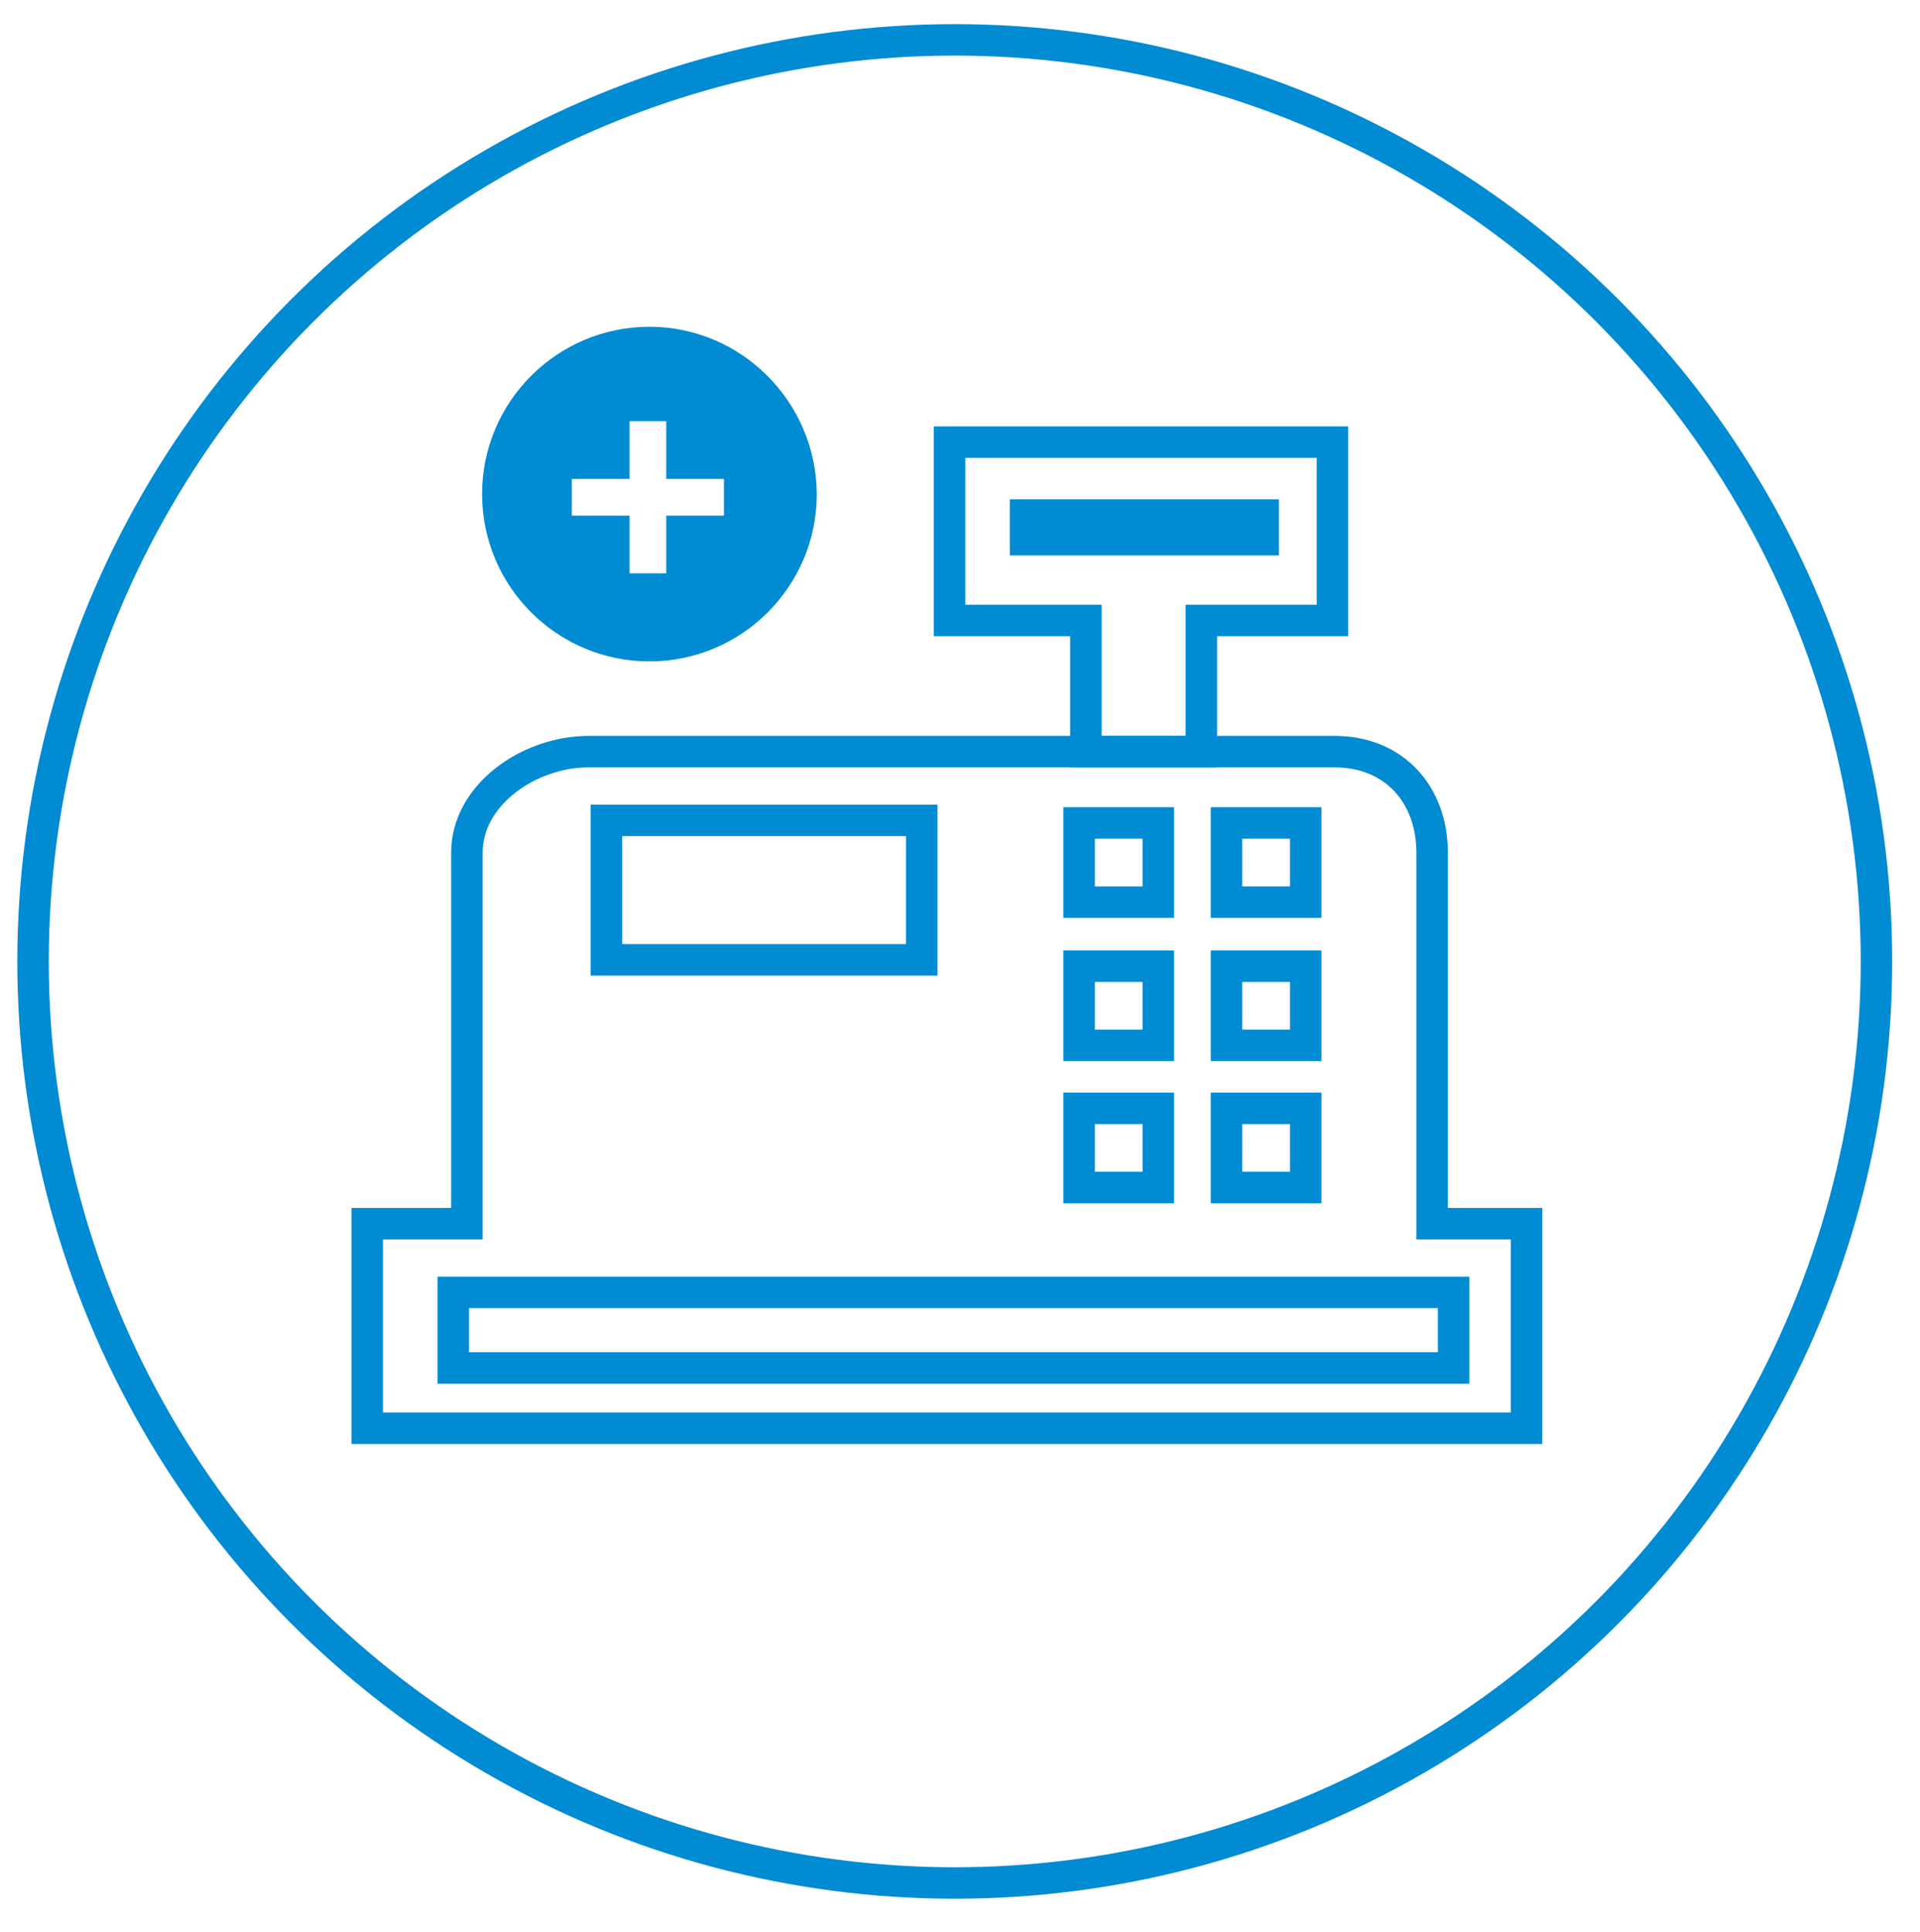
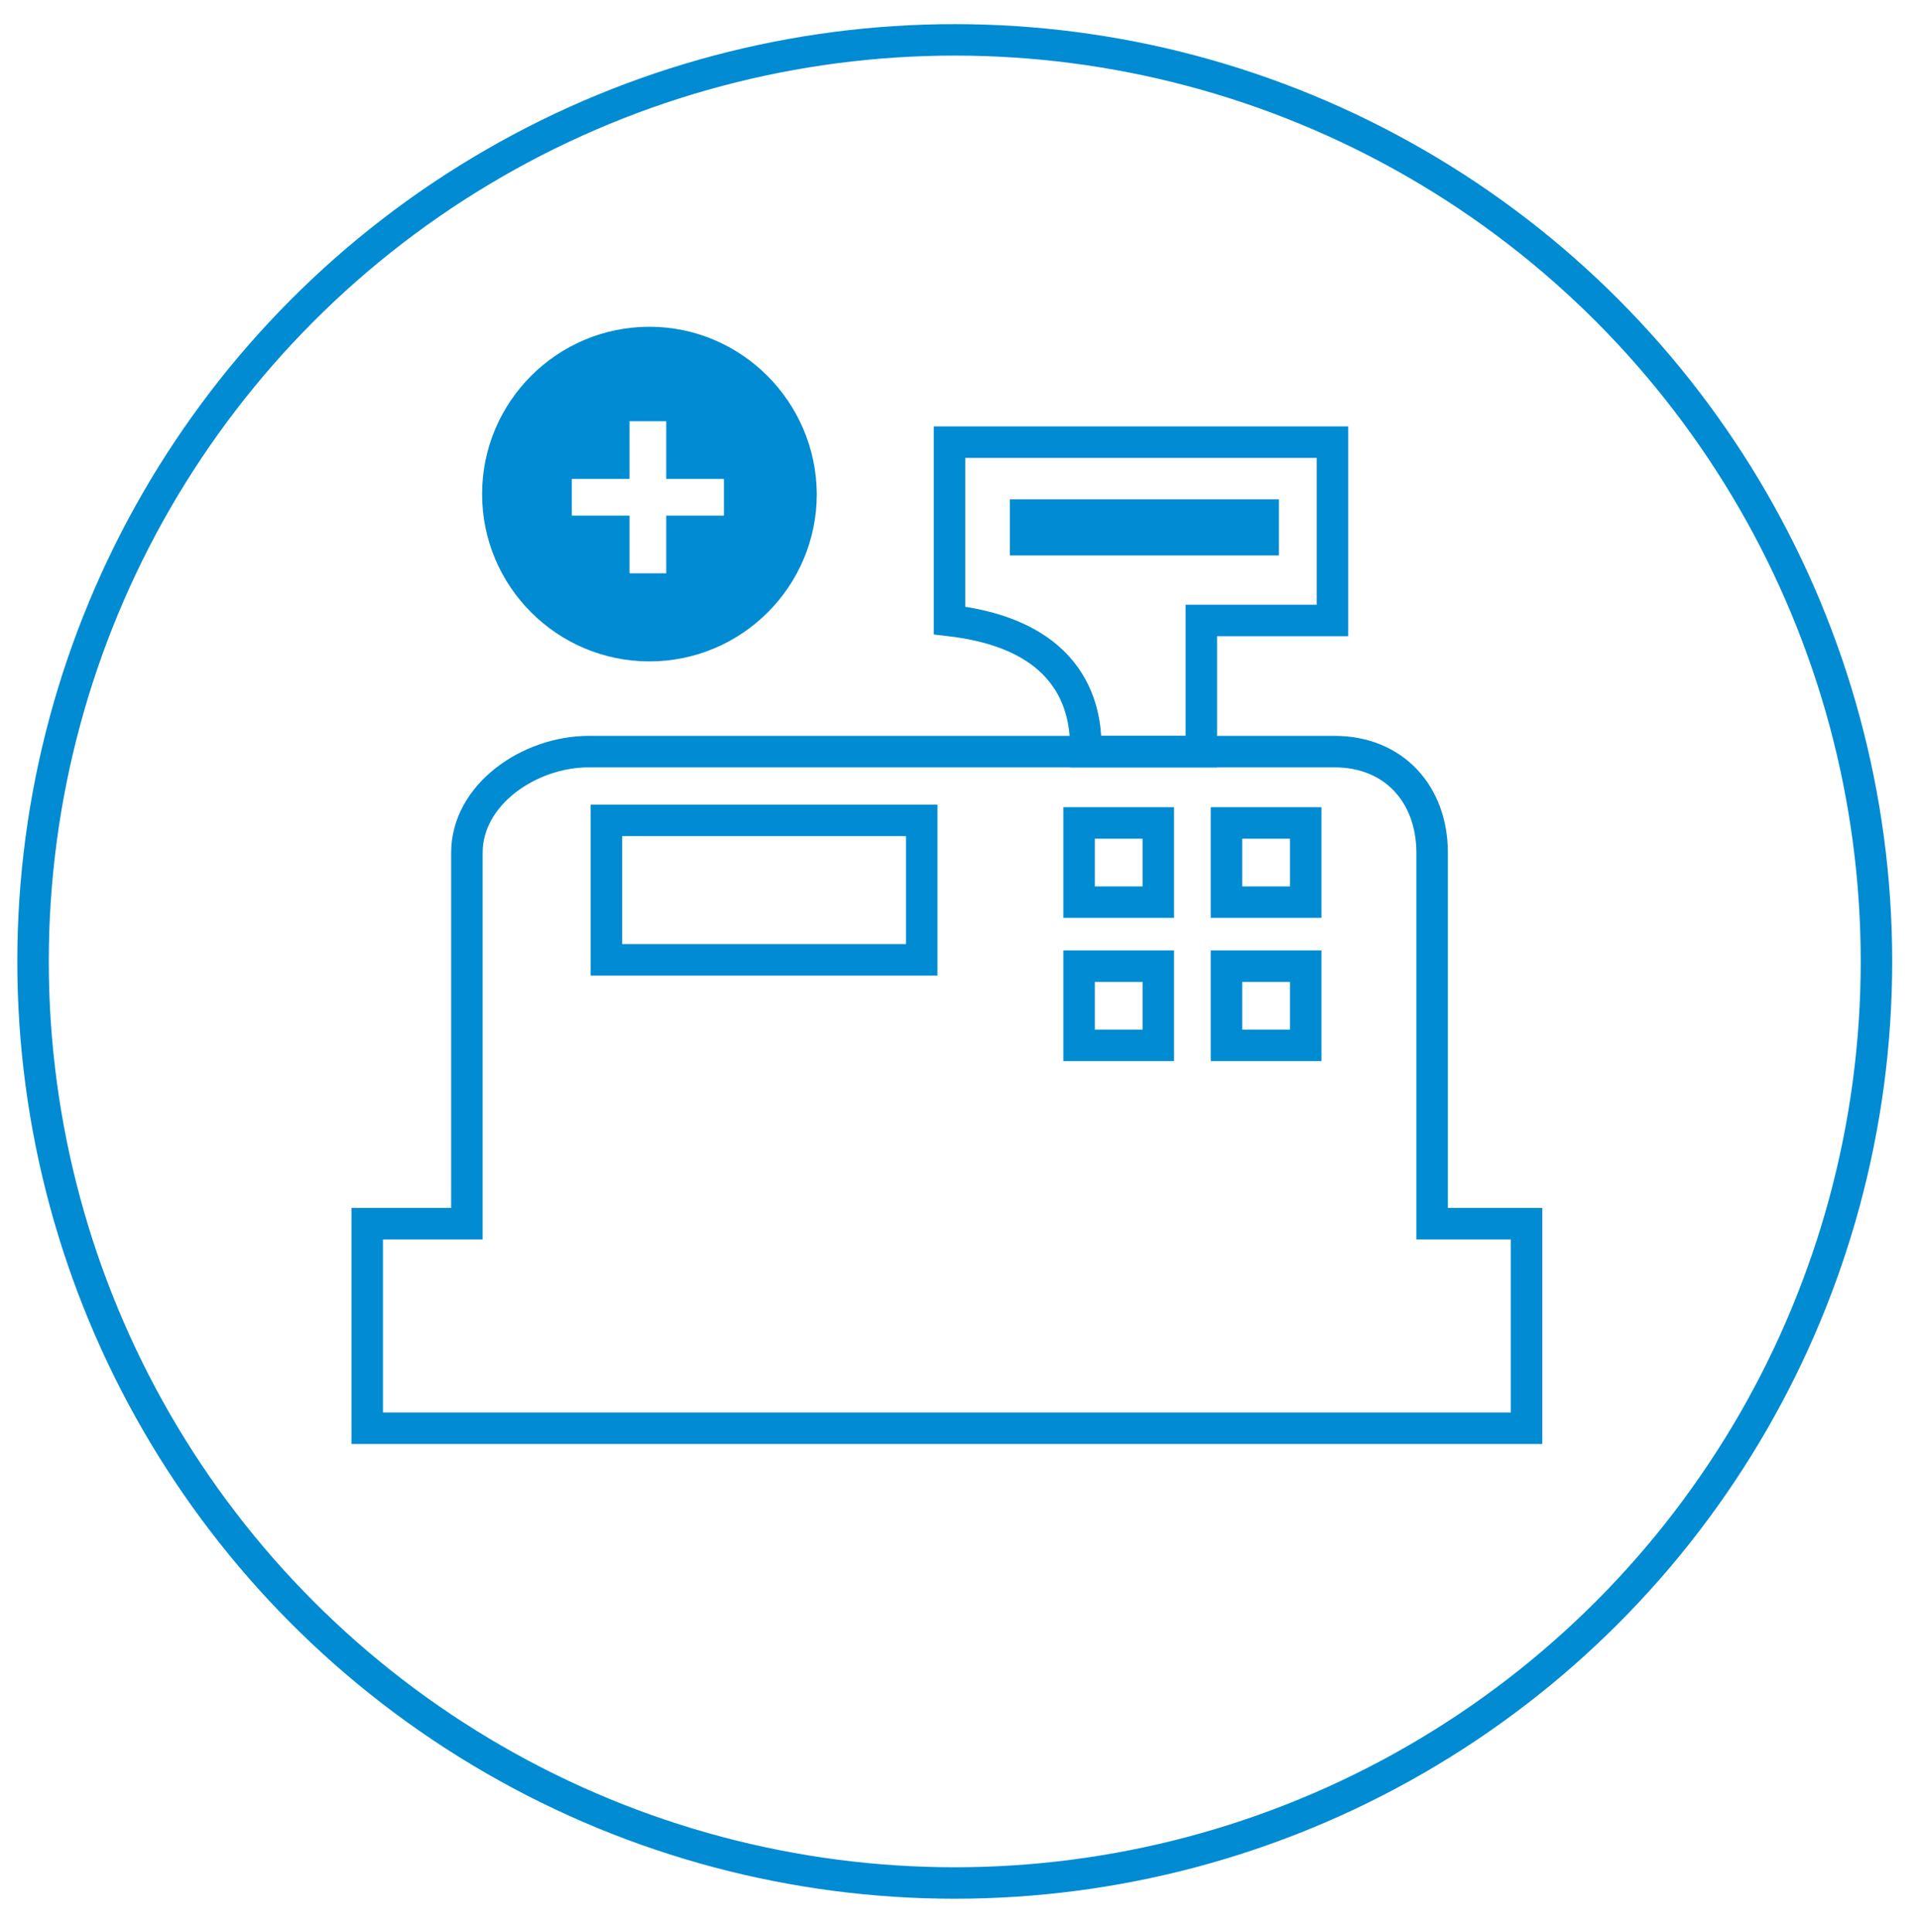
<svg xmlns="http://www.w3.org/2000/svg" version="1.1" id="Ebene_1" x="0px" y="0px" viewBox="0 0 366 368.3" style="enable-background:new 0 0 366 368.3;" xml:space="preserve">
  <style type="text/css">
	.st0{fill:none;stroke:#008BD2;stroke-width:6;stroke-linecap:round;stroke-linejoin:round;stroke-miterlimit:10;}
	.st1{fill:none;stroke:#008BD2;stroke-width:6;stroke-miterlimit:10;}
	.st2{fill:#008BD2;}
	.st3{fill:none;stroke:#008BD2;stroke-width:6;}
	.st4{fill:#008BD2;stroke:#008BD2;stroke-width:6;stroke-miterlimit:10;}
	.st5{fill:none;stroke:#008BD2;stroke-width:6;stroke-linecap:round;stroke-miterlimit:10;}
	.st6{fill:#008BD2;stroke:#008BD2;stroke-width:6;}
	.st7{fill-rule:evenodd;clip-rule:evenodd;fill:none;stroke:#008BD2;stroke-width:6;stroke-miterlimit:10;}
	.st8{fill:#208ACB;stroke:#FFFFFF;stroke-width:2;stroke-miterlimit:10;}
	.st9{fill:#008BD2;stroke:#008BD2;stroke-miterlimit:10;}
	.st10{fill:none;stroke:#008BD2;stroke-width:6;stroke-linecap:round;stroke-linejoin:bevel;stroke-miterlimit:10;}
	.st11{fill:#FFFFFF;stroke:#008BD2;stroke-width:6;stroke-miterlimit:10;}
	.st12{fill:#FFFFFF;stroke:#008BD2;stroke-width:6;stroke-linecap:round;stroke-miterlimit:10;}
	.st13{fill:#FFFFFF;stroke:#008BD2;stroke-width:6;stroke-linecap:round;stroke-linejoin:round;stroke-miterlimit:10;}
	.st14{fill:#009EDC;}
	.st15{fill:none;stroke:#008BD2;stroke-width:6;stroke-linecap:round;}
	.st16{fill:none;stroke:#008BD2;stroke-width:3;stroke-linecap:round;}
	.st17{fill-rule:evenodd;clip-rule:evenodd;fill:none;}
	.st18{fill:none;stroke:#208ACB;stroke-width:6;stroke-linecap:round;stroke-miterlimit:10;}
	.st19{fill:#208ACB;stroke:#208ACB;stroke-width:6;stroke-miterlimit:10;}
	.st20{fill:#208ACB;}
	.st21{fill-rule:evenodd;clip-rule:evenodd;fill:#008BD2;}
	.st22{fill:#FFFFFF;}
	.st23{fill:#008BD2;stroke:#008BD2;stroke-width:3;stroke-miterlimit:10;}
	.st24{fill-rule:evenodd;clip-rule:evenodd;fill:#FFFFFF;}
	.st25{fill:none;stroke:#FFFFFF;stroke-width:6;stroke-linecap:round;stroke-miterlimit:10;}
	.st26{fill:none;}
	.st27{fill:none;stroke:#008BD2;stroke-width:3;stroke-miterlimit:10;}
</style>
  <g>
    <circle class="st3" cx="182" cy="183.3" r="175.7" />
  </g>
  <path class="st2" d="M123.8,62.3c-17.6,0-31.9,14.3-31.9,31.9c0,17.6,14.3,31.9,31.9,31.9c17.6,0,31.9-14.3,31.9-31.9  C155.6,76.6,141.3,62.3,123.8,62.3z M138,98.3h-11v11h-7v-11h-11v-7h11v-11h7v11h11V98.3z" />
  <g>
    <g>
      <path class="st3" d="M273,233.3v-70.7c0-11.2-7.3-19.3-18.6-19.3H112.2c-11.2,0-23.2,8.1-23.2,19.3v70.7H70v39h221v-39H273z" />
-       <path class="st3" d="M207,143.3h22c0-5,0-22,0-25c8,0,17,0,25,0c0-12,0-24.1,0-34c-25,0-50,0-73,0c0,9.9,0,22,0,34c9,0,18,0,26,0    C207,121.3,207,138.3,207,143.3z" />
+       <path class="st3" d="M207,143.3h22c0-5,0-22,0-25c8,0,17,0,25,0c0-12,0-24.1,0-34c-25,0-50,0-73,0c0,9.9,0,22,0,34C207,121.3,207,138.3,207,143.3z" />
    </g>
    <rect x="115.6" y="156.4" class="st1" width="60.1" height="26.6" />
    <rect x="192.5" y="95.2" class="st2" width="51.3" height="10.7" />
    <rect x="205.7" y="156.9" class="st1" width="15.1" height="15.1" />
    <rect x="233.8" y="156.9" class="st1" width="15.1" height="15.1" />
    <rect x="205.7" y="184.2" class="st1" width="15.1" height="15.1" />
    <rect x="233.8" y="184.2" class="st1" width="15.1" height="15.1" />
-     <rect x="205.7" y="211.3" class="st1" width="15.1" height="15.1" />
-     <rect x="233.8" y="211.3" class="st1" width="15.1" height="15.1" />
-     <rect x="86.4" y="246.4" class="st1" width="190.7" height="14.4" />
  </g>
</svg>